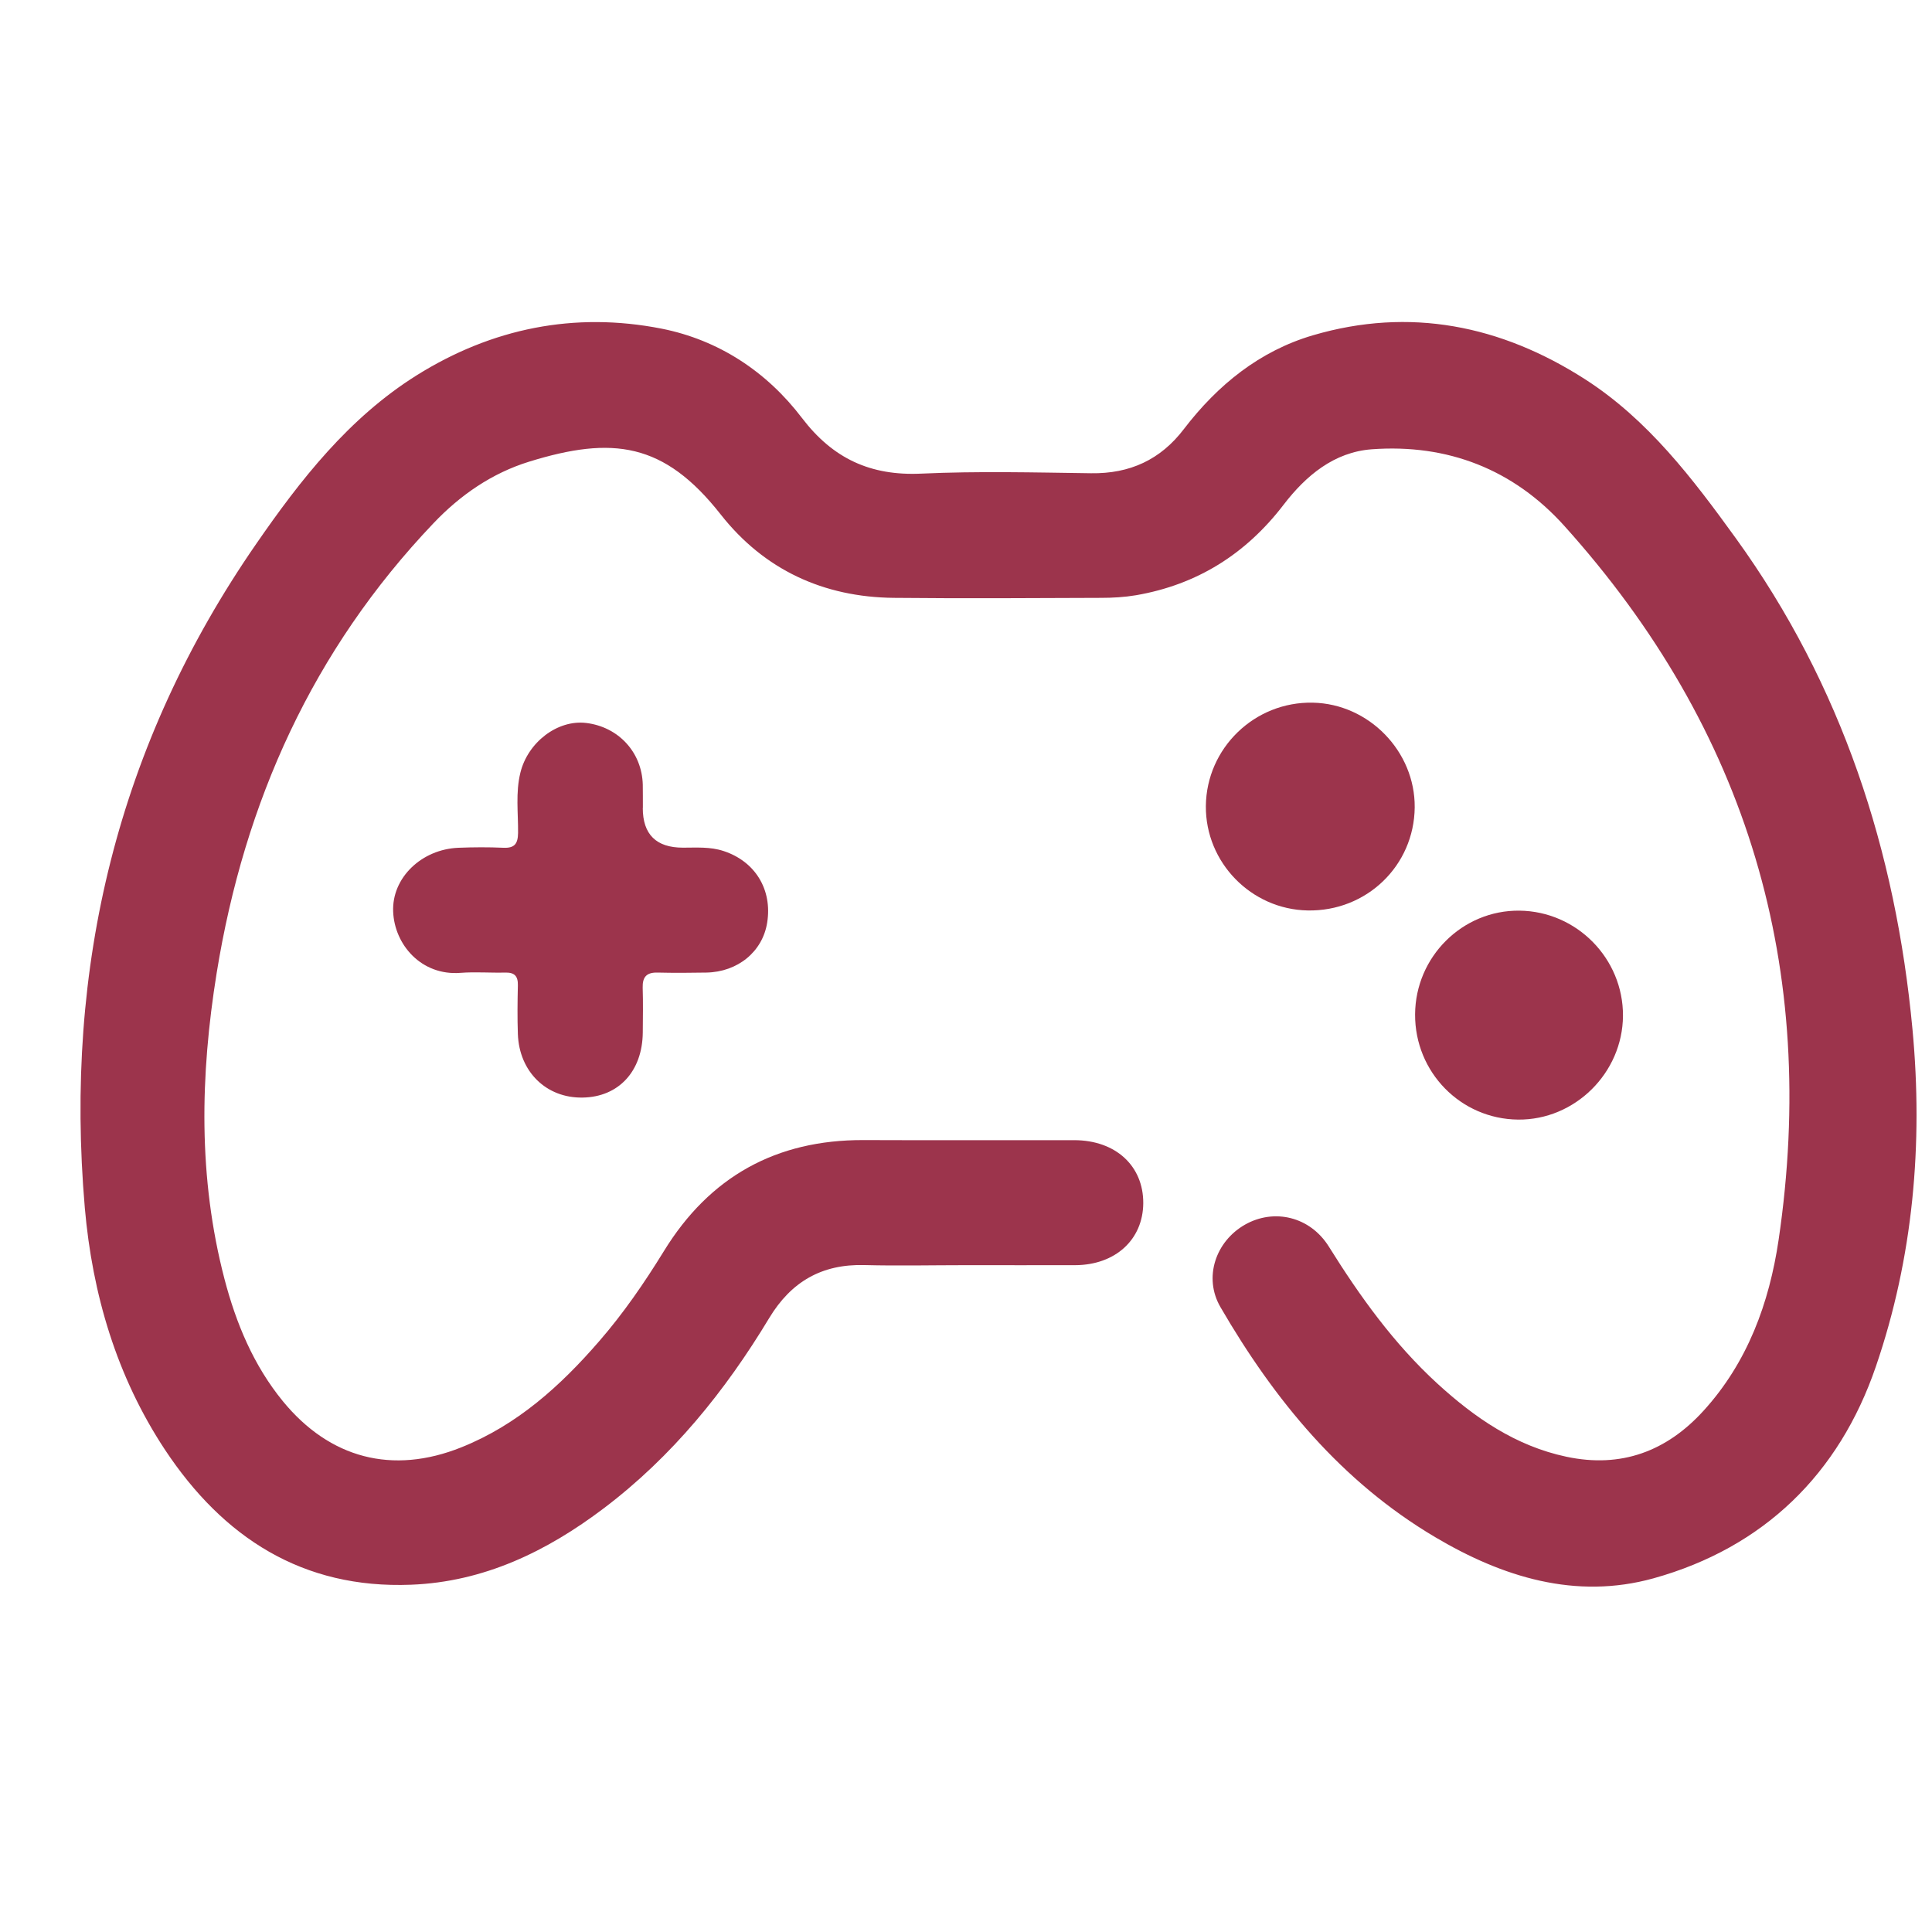
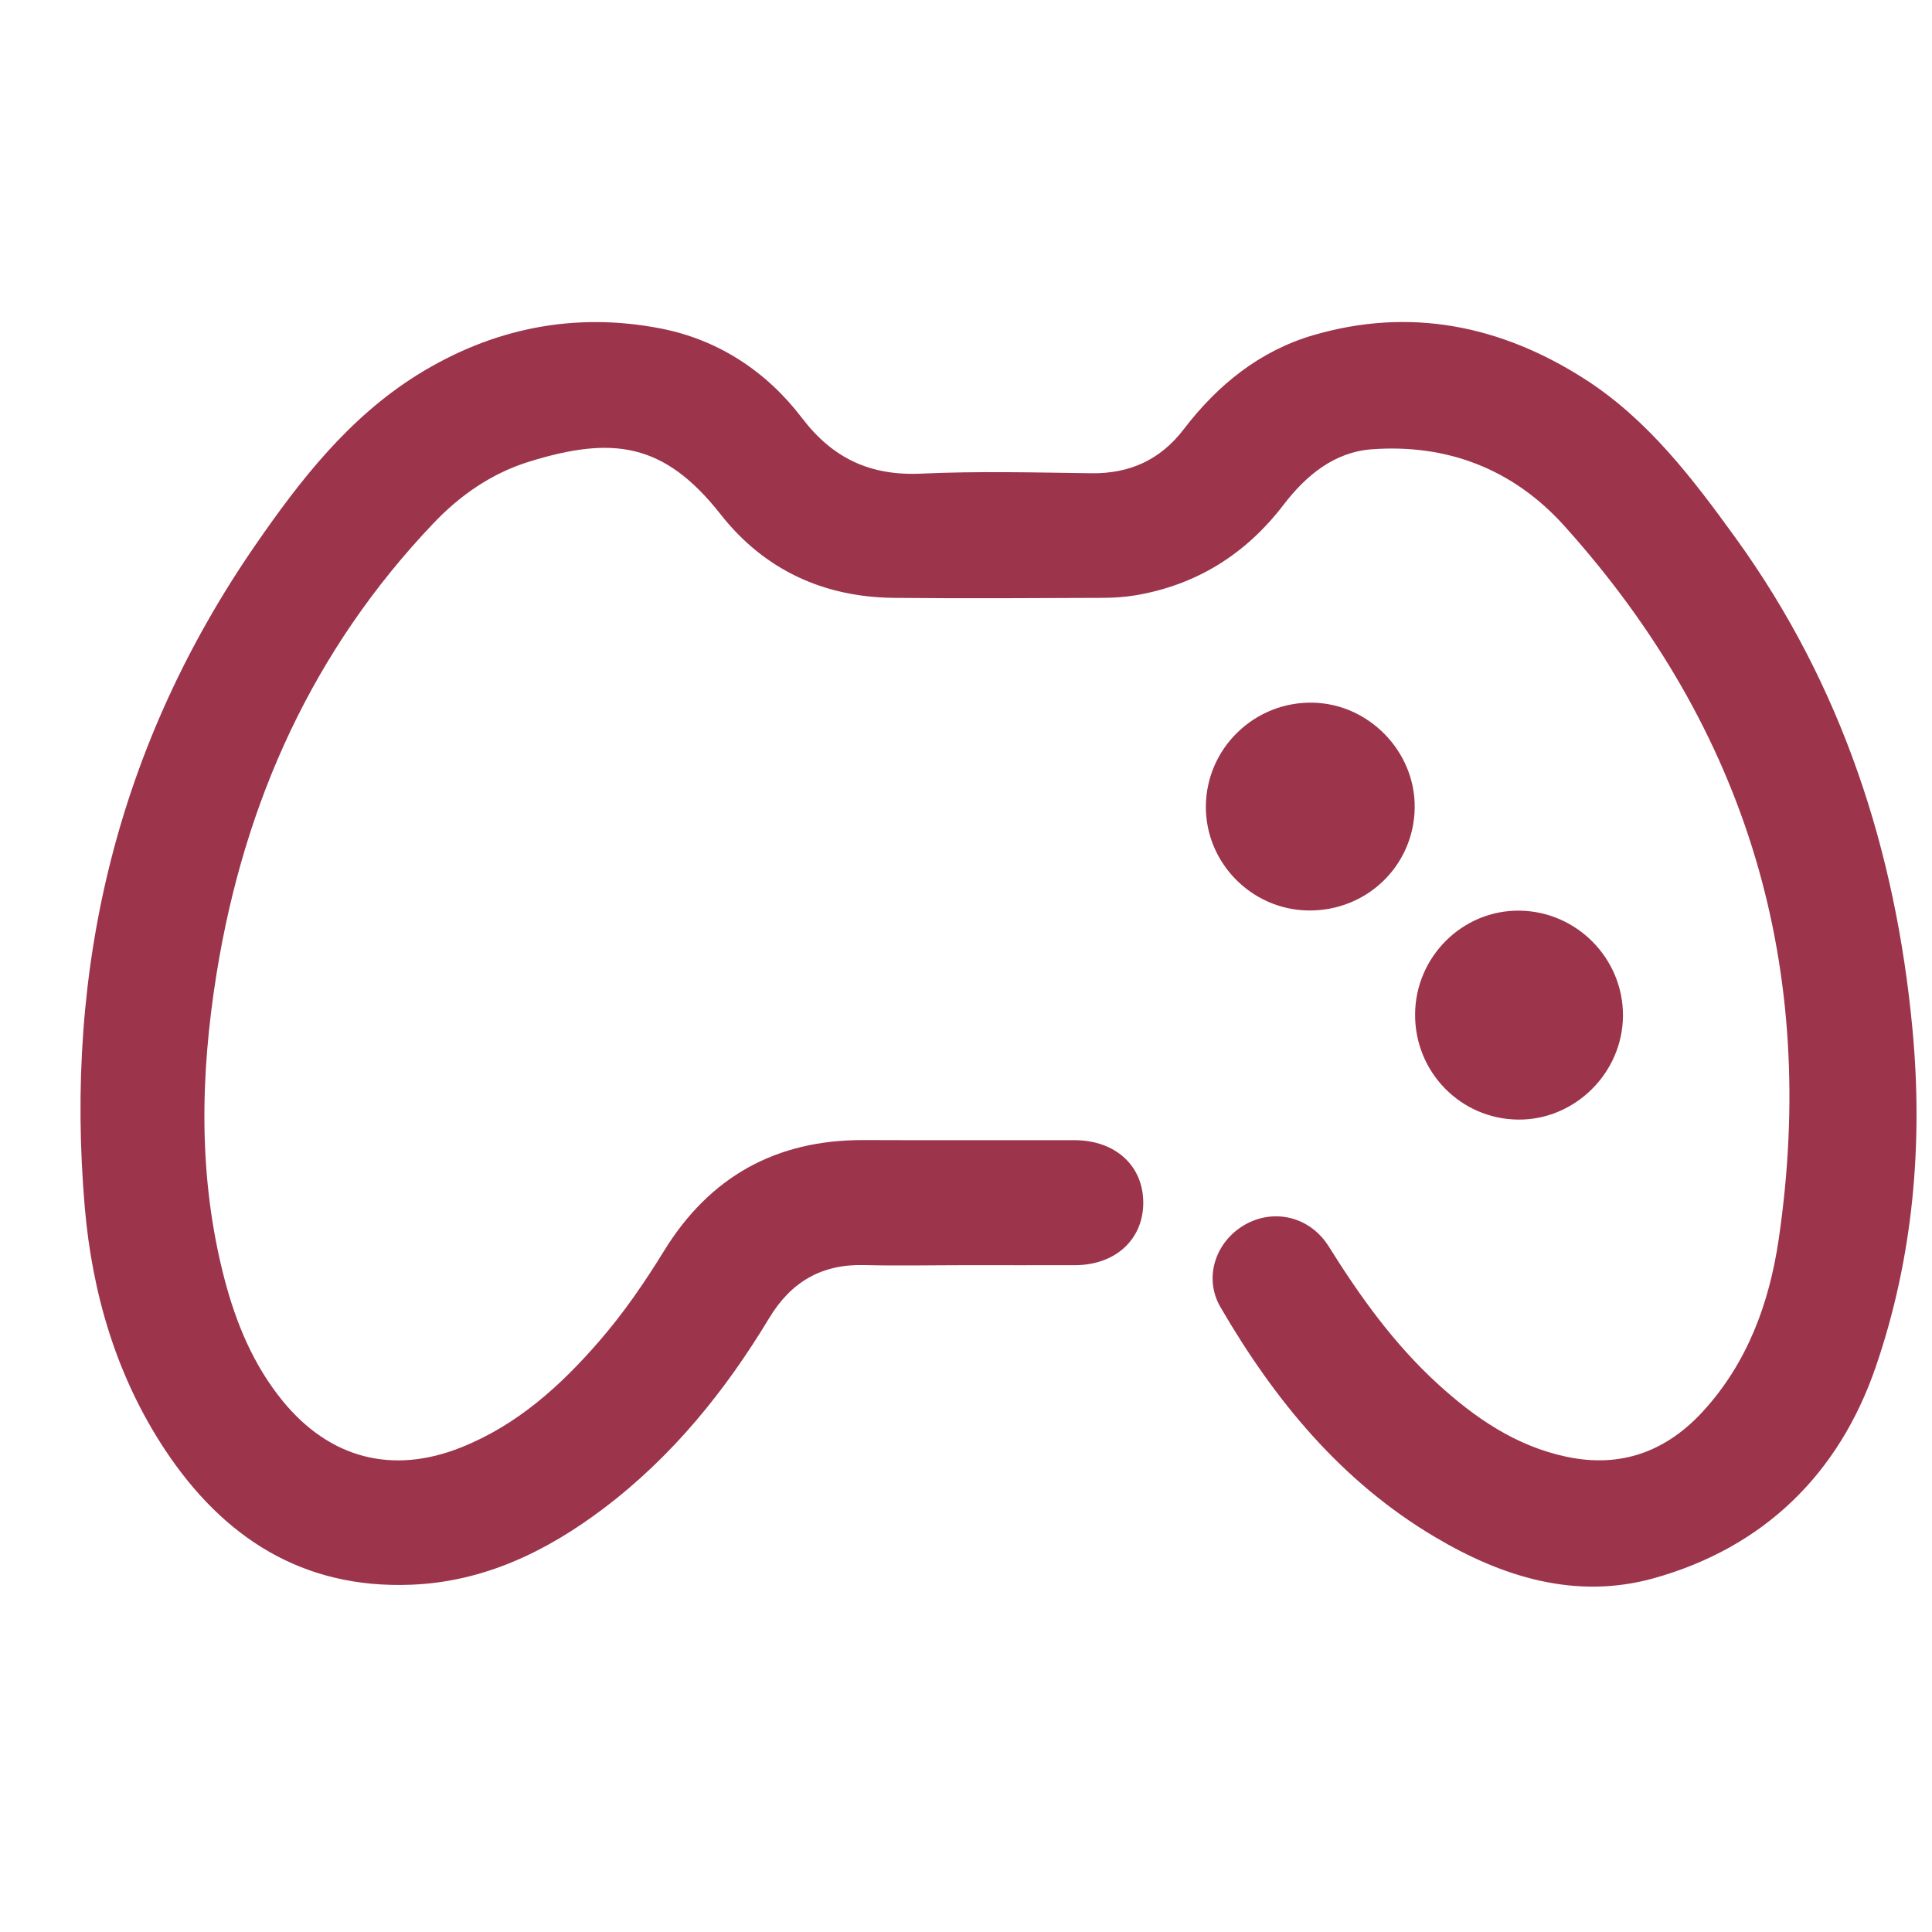
<svg xmlns="http://www.w3.org/2000/svg" width="20" height="20" viewBox="0 0 20 20" fill="none">
  <path d="M9.999 13.097C9.649 13.097 9.298 13.105 8.948 13.096C8.508 13.084 8.19 13.268 7.963 13.644C7.508 14.399 6.959 15.078 6.25 15.614C5.659 16.061 5.008 16.376 4.255 16.405C3.133 16.449 2.311 15.918 1.708 15.008C1.207 14.25 0.956 13.397 0.878 12.504C0.663 10.01 1.219 7.702 2.651 5.632C3.11 4.967 3.611 4.326 4.312 3.886C5.093 3.397 5.948 3.225 6.848 3.402C7.439 3.519 7.937 3.847 8.302 4.327C8.622 4.747 9.011 4.927 9.536 4.903C10.122 4.876 10.709 4.891 11.295 4.899C11.696 4.905 12.014 4.759 12.256 4.441C12.605 3.985 13.04 3.633 13.591 3.471C14.595 3.176 15.538 3.368 16.407 3.925C17.06 4.344 17.524 4.956 17.97 5.573C19.066 7.09 19.625 8.807 19.798 10.656C19.909 11.844 19.805 13.02 19.419 14.146C19.039 15.257 18.259 16.021 17.116 16.339C16.311 16.562 15.554 16.326 14.856 15.912C13.885 15.337 13.192 14.492 12.634 13.531C12.456 13.225 12.584 12.85 12.889 12.677C13.19 12.507 13.561 12.594 13.755 12.903C14.077 13.419 14.429 13.91 14.88 14.323C15.267 14.677 15.691 14.969 16.215 15.08C16.783 15.201 17.254 15.023 17.635 14.604C18.09 14.104 18.315 13.49 18.412 12.836C18.826 10.028 18.094 7.555 16.193 5.443C15.666 4.858 14.985 4.593 14.2 4.651C13.811 4.68 13.519 4.923 13.287 5.226C12.897 5.735 12.392 6.053 11.759 6.162C11.64 6.182 11.518 6.189 11.397 6.189C10.683 6.192 9.968 6.196 9.254 6.189C8.524 6.182 7.911 5.898 7.461 5.326C6.874 4.579 6.341 4.512 5.478 4.779C5.093 4.898 4.765 5.124 4.486 5.418C3.239 6.728 2.53 8.299 2.243 10.072C2.072 11.133 2.05 12.191 2.324 13.241C2.444 13.699 2.624 14.133 2.928 14.505C3.414 15.098 4.063 15.268 4.775 14.983C5.353 14.752 5.801 14.348 6.202 13.885C6.454 13.595 6.671 13.279 6.873 12.951C7.346 12.181 8.034 11.799 8.938 11.802C9.667 11.805 10.395 11.802 11.122 11.803C11.549 11.804 11.837 12.069 11.835 12.456C11.832 12.833 11.546 13.095 11.131 13.097C10.754 13.098 10.376 13.097 9.998 13.097L9.999 13.097Z" fill="#9C344C" />
-   <path d="M6.654 8.364C6.654 8.638 6.793 8.775 7.07 8.775C7.211 8.775 7.352 8.764 7.491 8.81C7.817 8.917 7.996 9.208 7.942 9.55C7.895 9.85 7.639 10.062 7.312 10.068C7.144 10.071 6.975 10.072 6.807 10.068C6.694 10.065 6.65 10.113 6.653 10.224C6.658 10.38 6.655 10.535 6.654 10.689C6.65 11.09 6.404 11.356 6.032 11.362C5.656 11.369 5.375 11.095 5.361 10.705C5.355 10.537 5.357 10.368 5.361 10.2C5.363 10.104 5.326 10.066 5.231 10.068C5.076 10.072 4.92 10.059 4.766 10.071C4.362 10.102 4.084 9.78 4.07 9.438C4.055 9.087 4.364 8.791 4.747 8.776C4.901 8.77 5.057 8.769 5.211 8.776C5.327 8.781 5.361 8.735 5.363 8.623C5.365 8.415 5.336 8.206 5.387 7.999C5.464 7.684 5.771 7.449 6.067 7.484C6.402 7.524 6.645 7.787 6.654 8.122C6.656 8.203 6.654 8.283 6.655 8.364H6.654Z" fill="#9C344C" />
  <path d="M13.537 9.425C12.952 9.414 12.478 8.928 12.483 8.344C12.489 7.744 12.988 7.261 13.591 7.274C14.171 7.286 14.65 7.779 14.645 8.358C14.639 8.962 14.146 9.437 13.536 9.425H13.537Z" fill="#9C344C" />
  <path d="M14.649 10.501C14.652 9.904 15.14 9.42 15.73 9.427C16.323 9.434 16.804 9.923 16.801 10.516C16.797 11.107 16.303 11.596 15.715 11.59C15.121 11.584 14.646 11.099 14.649 10.501Z" fill="#9C344C" />
</svg>